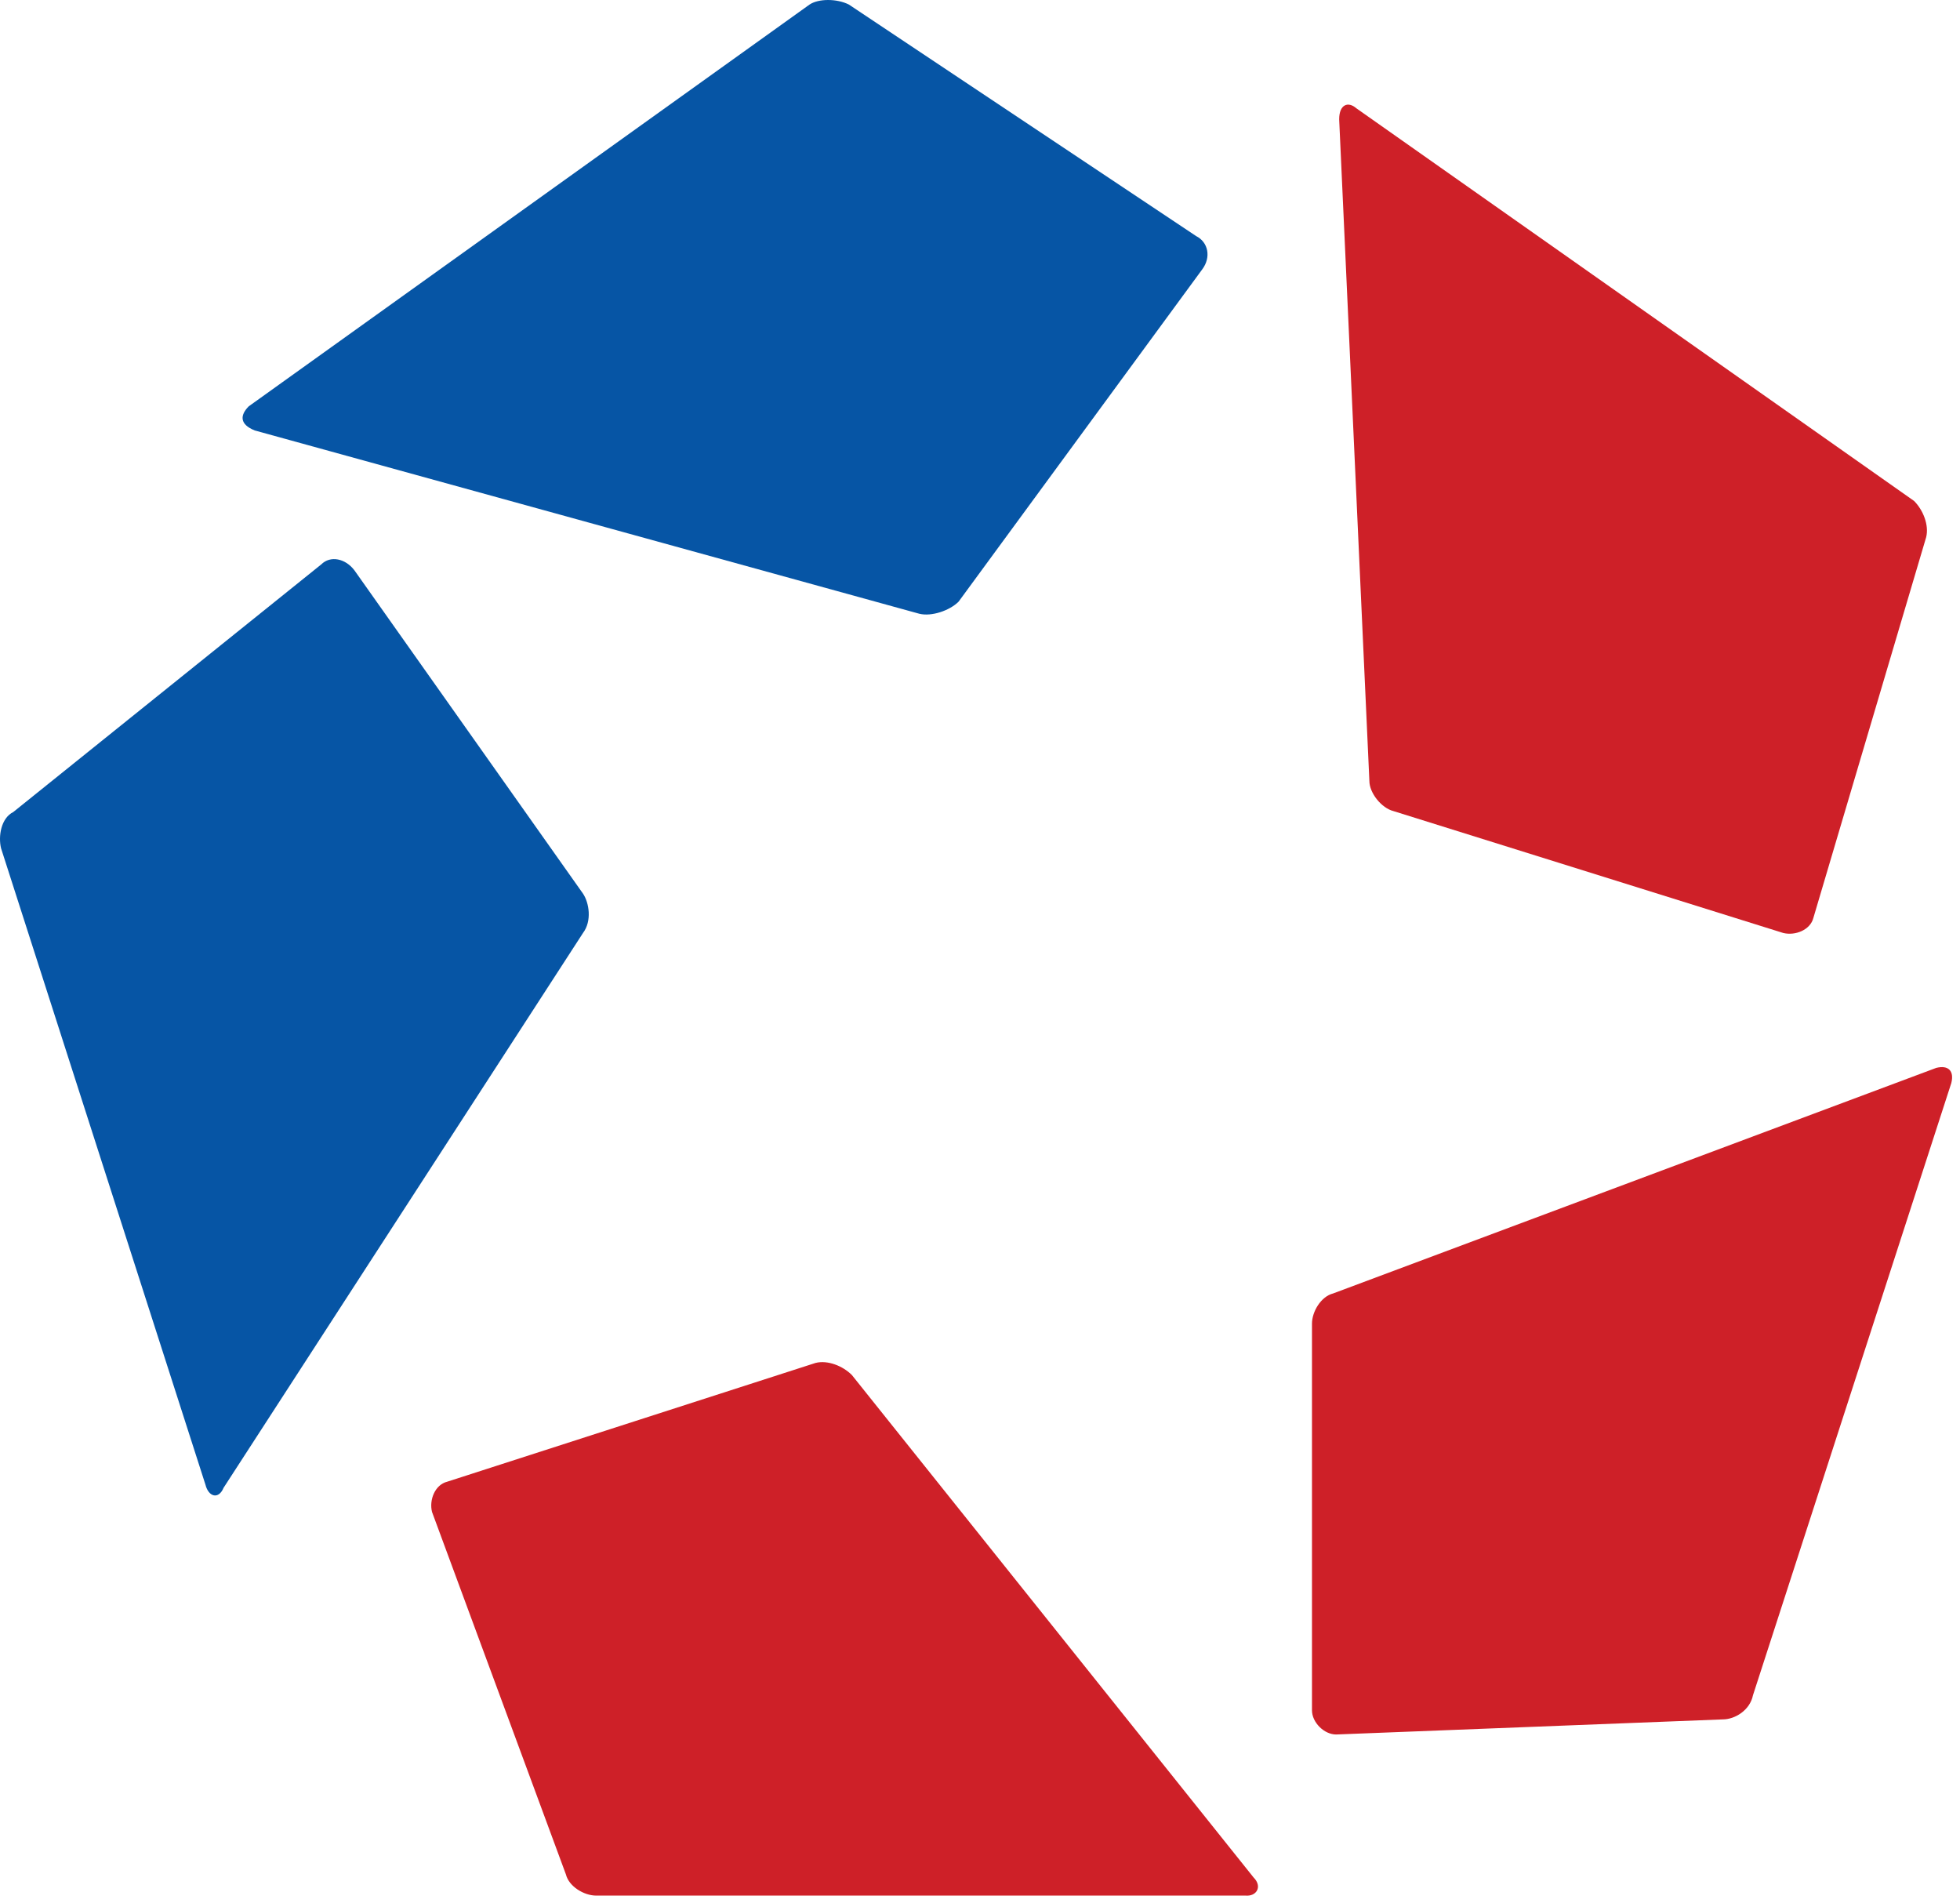
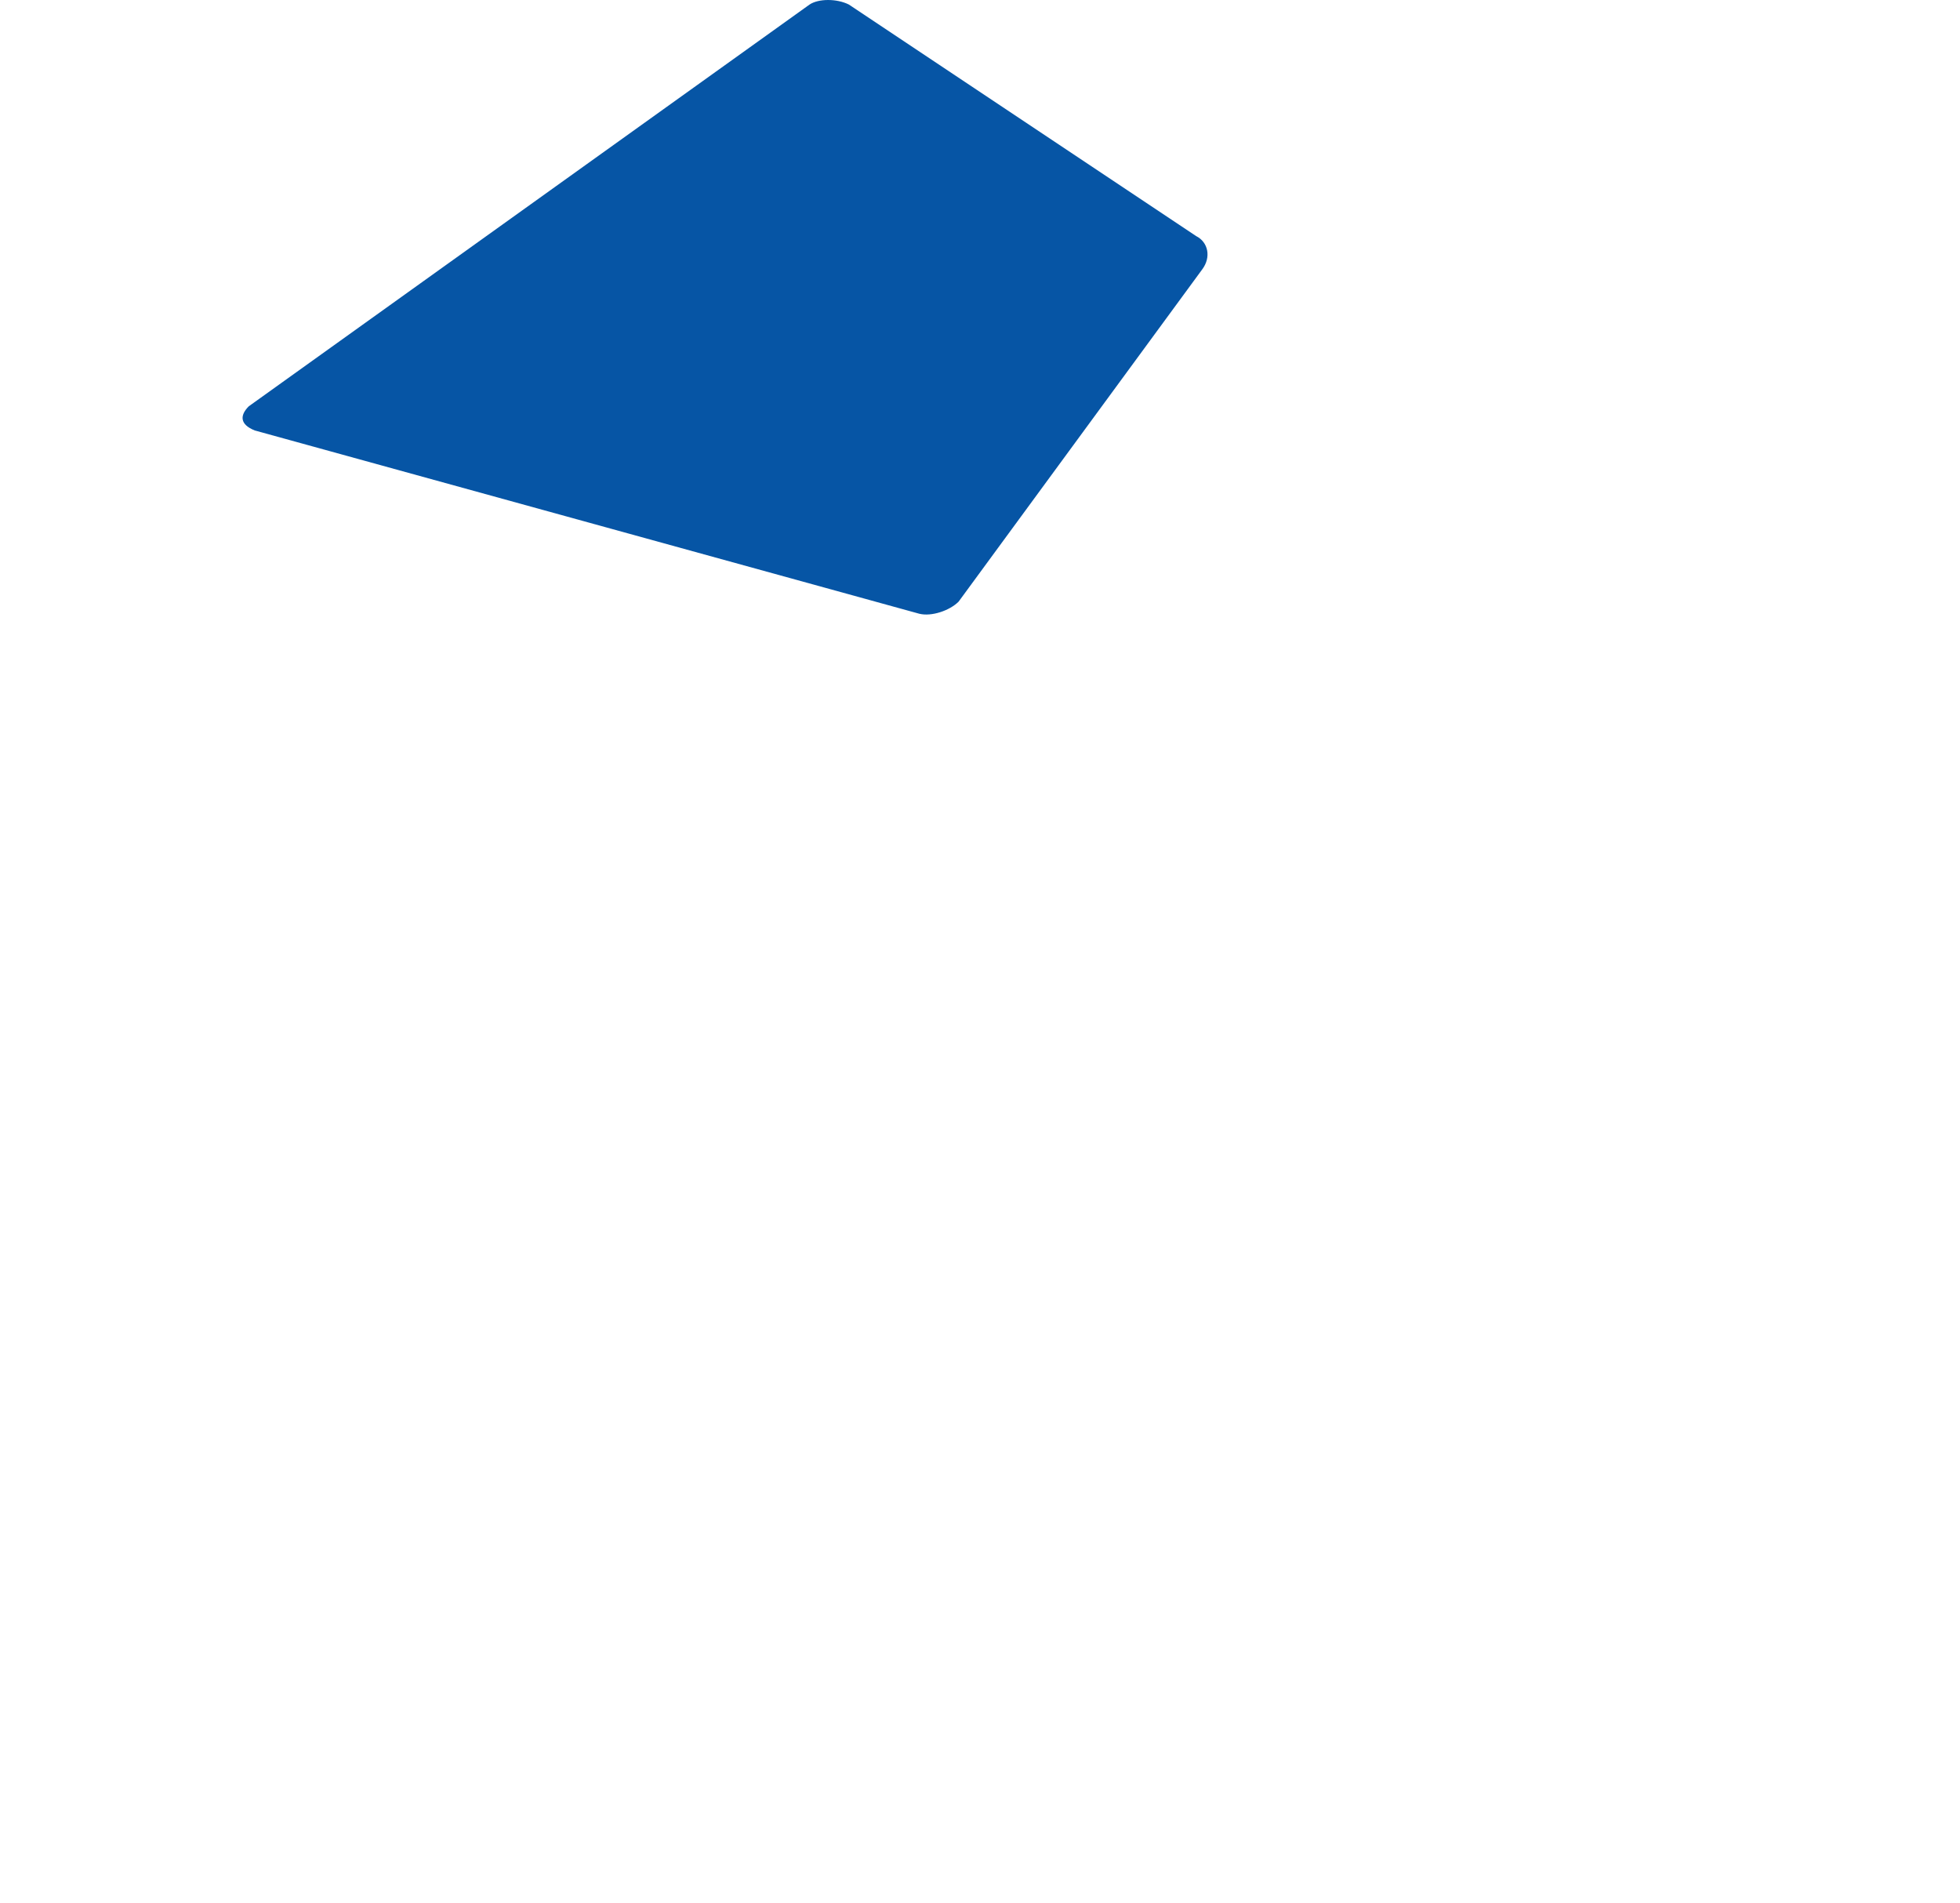
<svg xmlns="http://www.w3.org/2000/svg" width="103" height="100" viewBox="0 0 103 100" fill="none">
-   <path fill-rule="evenodd" clip-rule="evenodd" d="M10.798 78.016L0.057 44.577C-0.101 43.941 0.057 42.989 0.692 42.672L16.883 29.656C17.359 29.18 18.153 29.338 18.629 29.973L30.639 46.957C30.957 47.434 31.116 48.386 30.639 49.021L11.75 78.174C11.486 78.809 10.957 78.651 10.798 78.016Z" fill="#0655A5" />
-   <path fill-rule="evenodd" clip-rule="evenodd" d="M65.877 98.651L44.766 72.249C44.29 71.772 43.496 71.455 42.861 71.614L23.496 77.857C22.861 78.016 22.544 78.809 22.703 79.444L29.74 98.492C29.898 99.127 30.692 99.603 31.327 99.603H65.454C66.036 99.656 66.353 99.127 65.877 98.651Z" fill="#CE2028" />
-   <path fill-rule="evenodd" clip-rule="evenodd" d="M101.751 56.112L70.057 67.964C69.422 68.122 68.946 68.916 68.946 69.551V89.868C68.946 90.503 69.581 91.138 70.216 91.138L90.534 90.345C91.169 90.345 91.962 89.868 92.121 89.075L102.544 56.905C102.703 56.27 102.386 55.953 101.751 56.112Z" fill="#CE2028" />
-   <path fill-rule="evenodd" clip-rule="evenodd" d="M70.375 6.27L71.962 41.032C71.962 41.667 72.597 42.461 73.232 42.62L93.708 49.022C94.343 49.18 95.137 48.863 95.296 48.228L101.222 28.228C101.38 27.593 101.063 26.799 100.587 26.323L71.275 5.688C70.851 5.318 70.375 5.477 70.375 6.27Z" fill="#CE2028" />
  <path fill-rule="evenodd" clip-rule="evenodd" d="M13.39 22.619L48.311 32.249C48.946 32.407 49.898 32.09 50.375 31.614L63.179 14.153C63.655 13.519 63.496 12.725 62.862 12.407L44.608 0.238C43.973 -0.079 43.02 -0.079 42.544 0.238L13.073 21.349C12.597 21.826 12.597 22.302 13.39 22.619Z" fill="#0655A5" />
</svg>